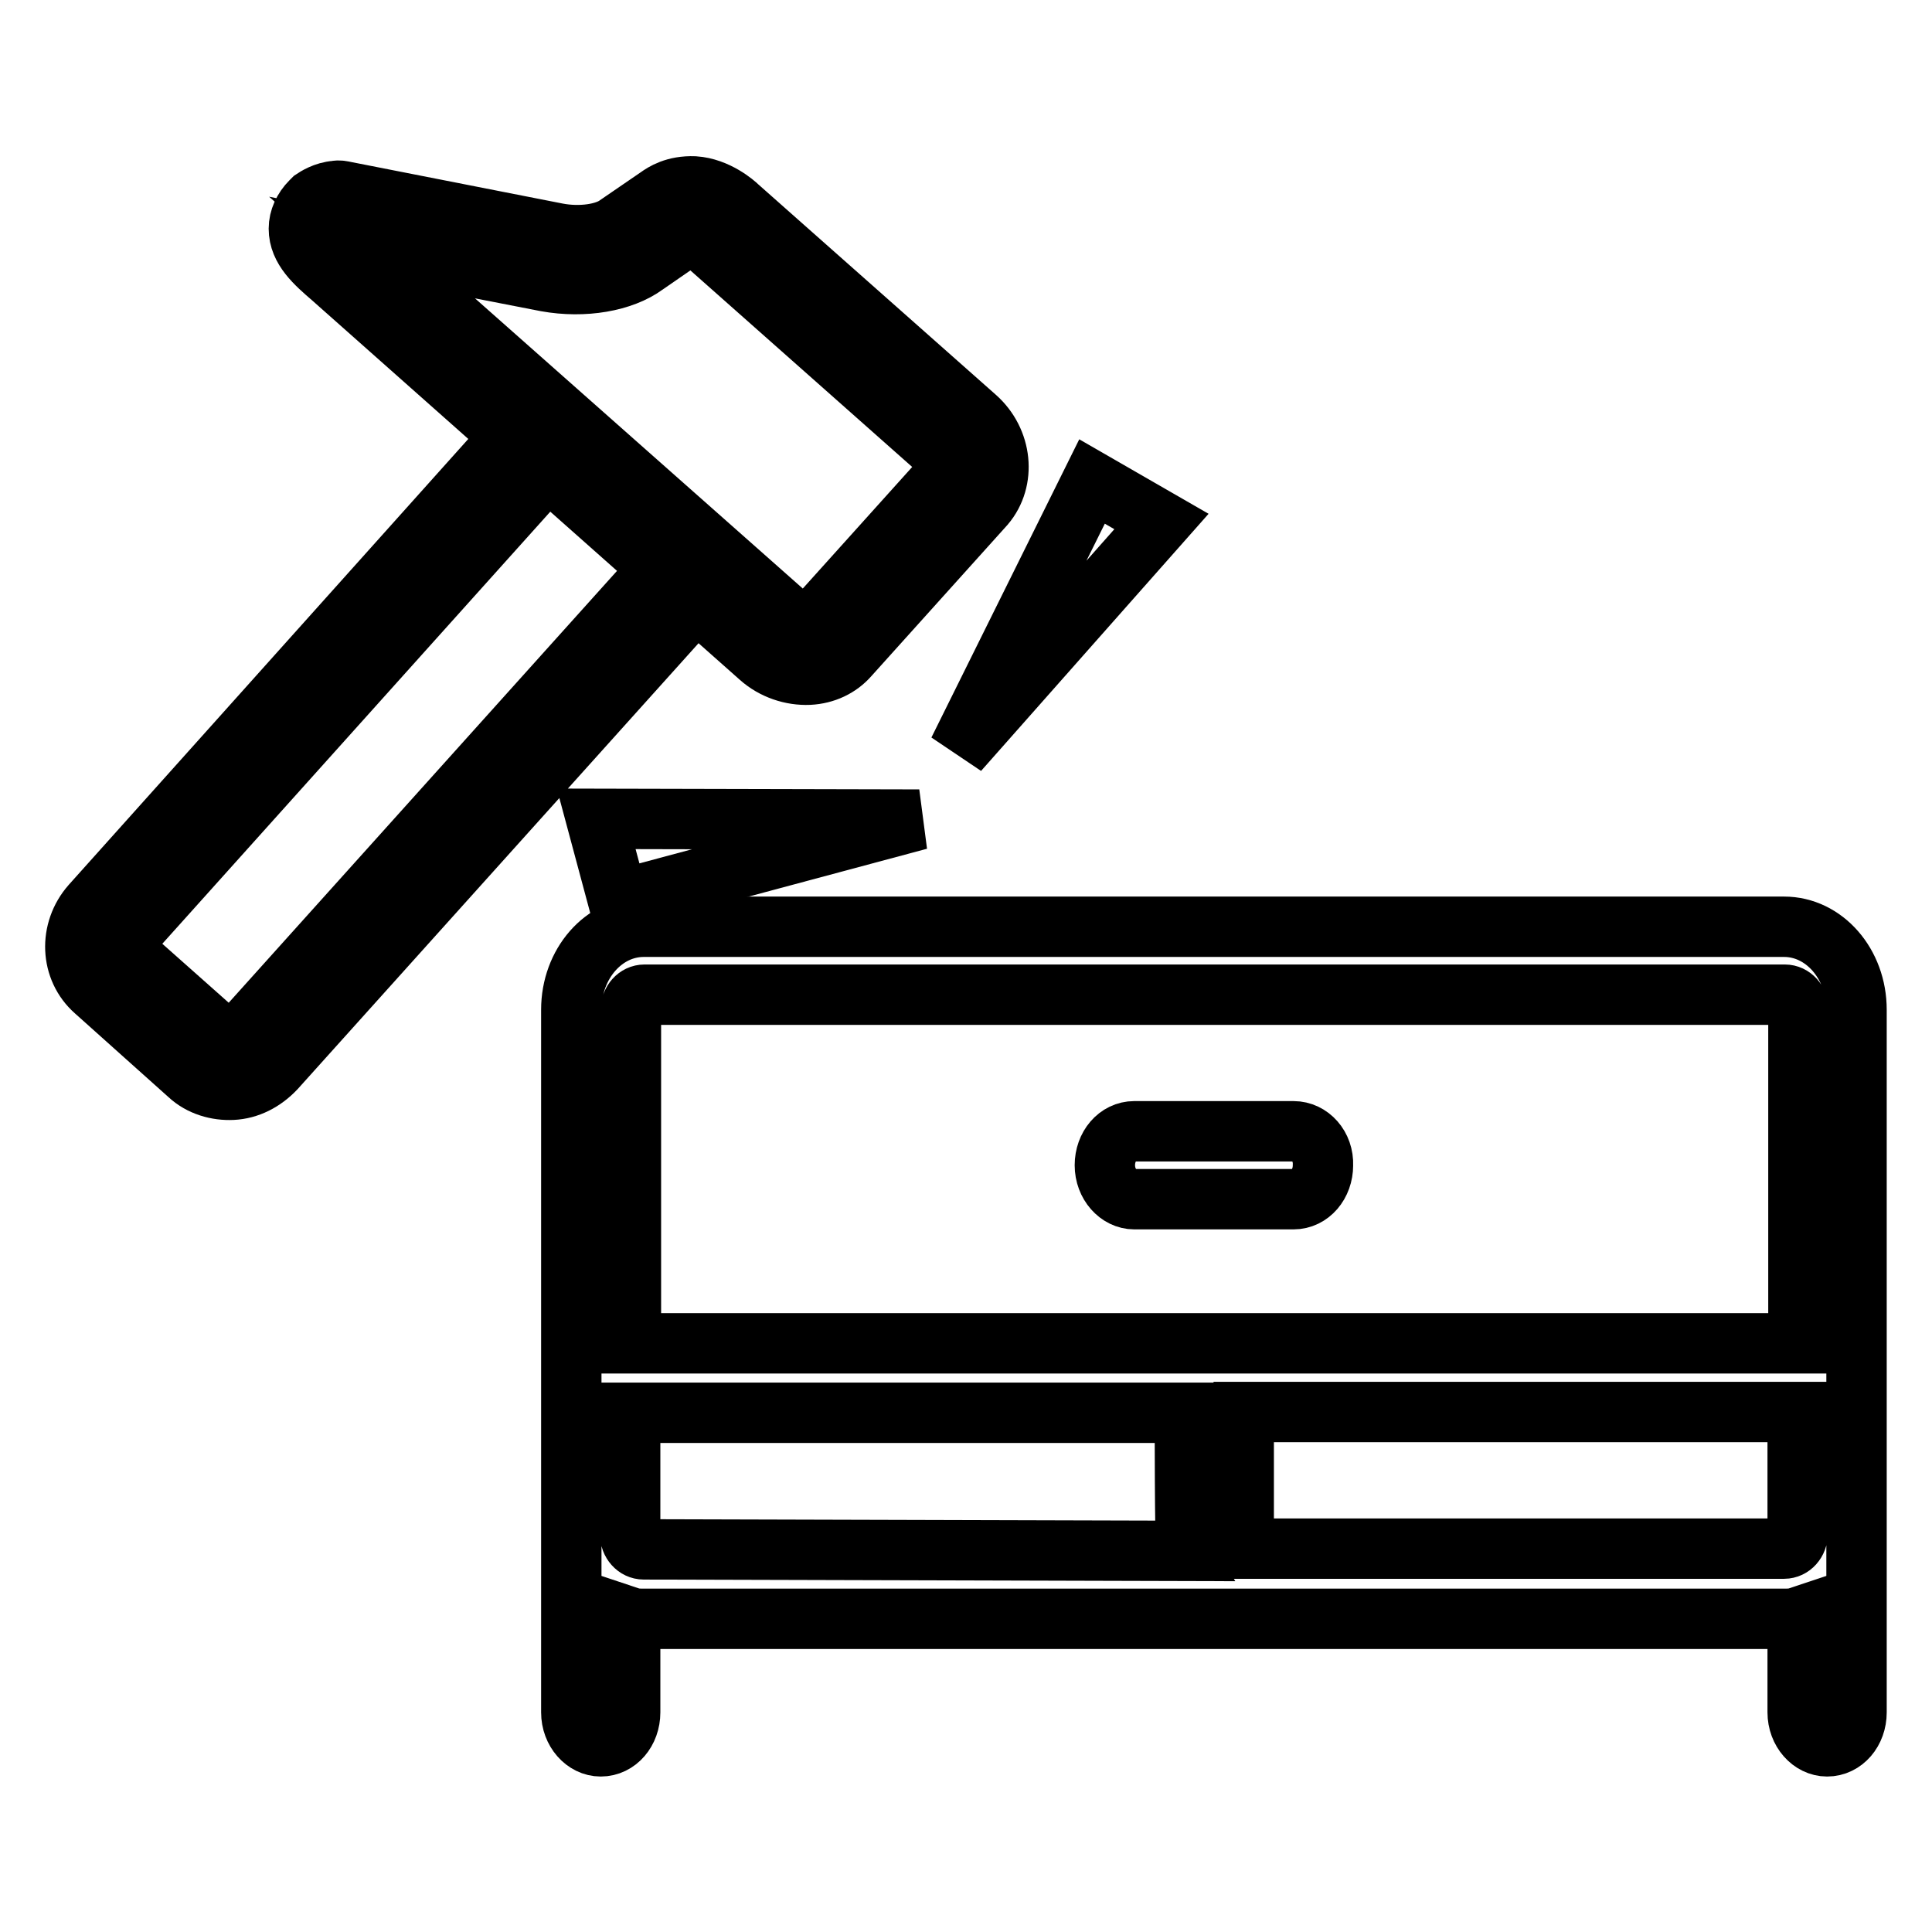
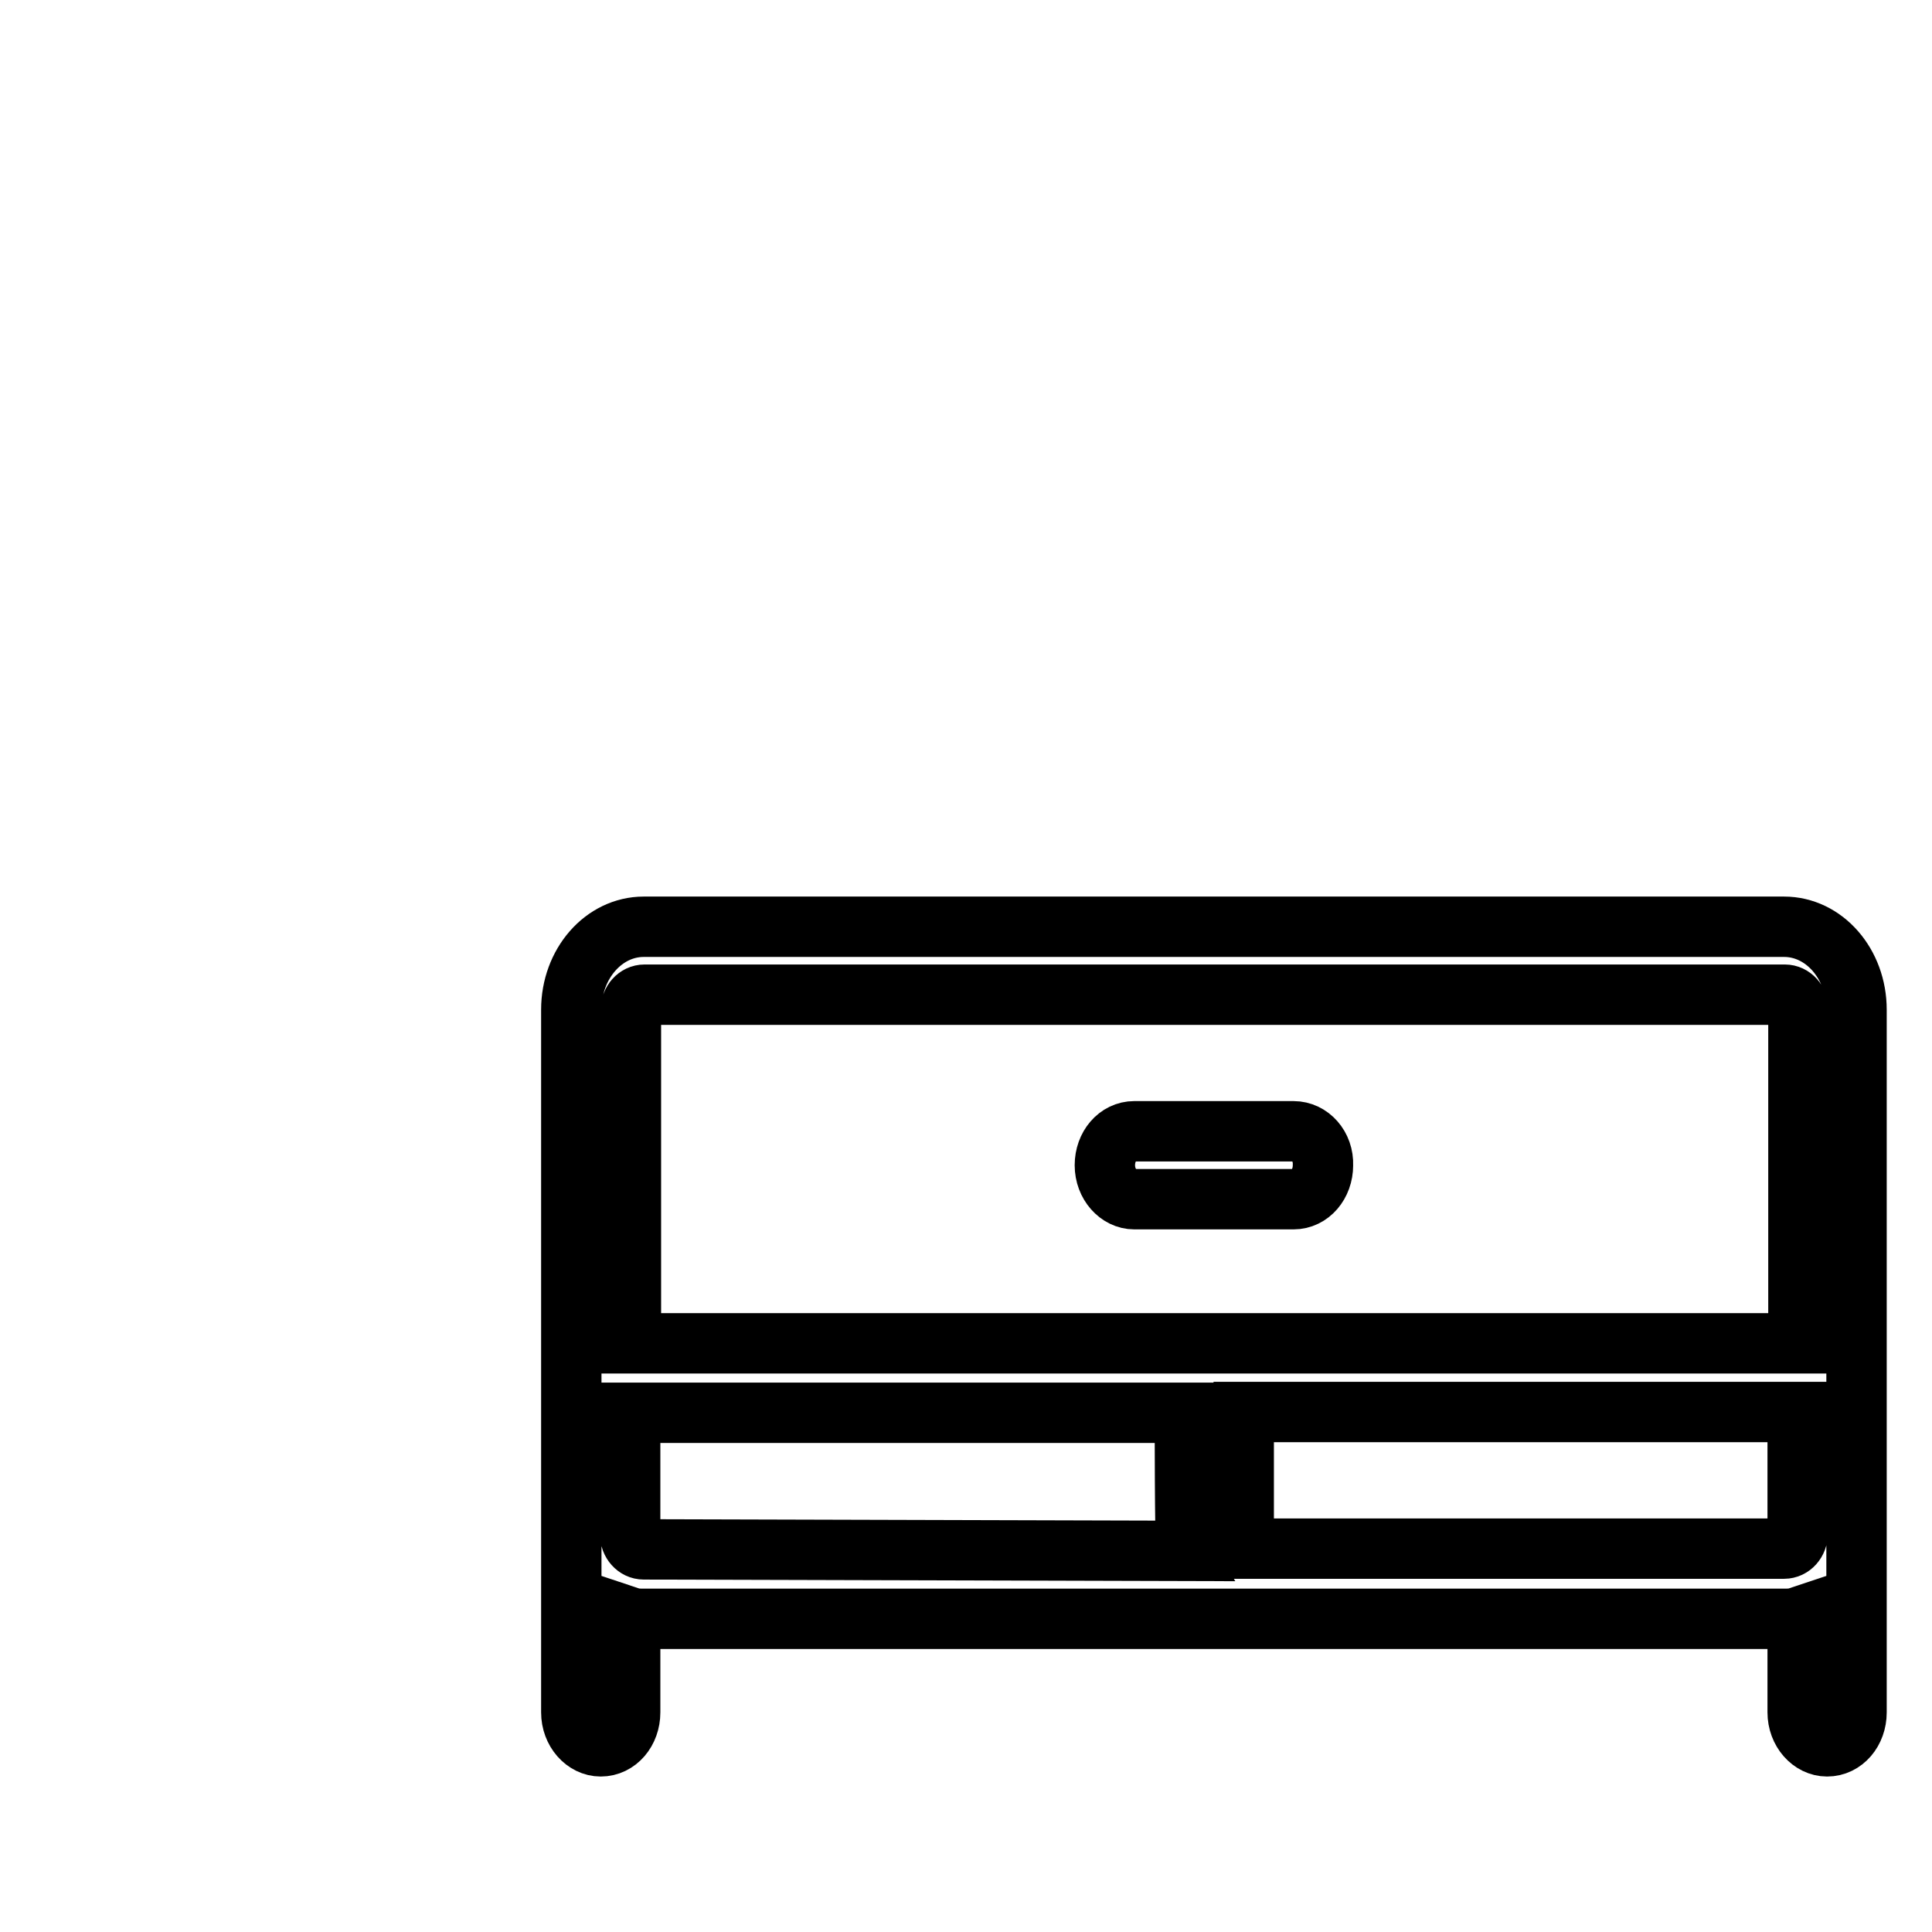
<svg xmlns="http://www.w3.org/2000/svg" version="1.1" x="0px" y="0px" viewBox="0 0 256 256" enable-background="new 0 0 256 256" xml:space="preserve">
  <g>
    <path stroke-width="8" fill-opacity="0" stroke="#000000" d="M236.4,122.8H85.3c-5.3,0-9.6,4.9-9.6,11v93.1c0,2.5,1.8,4.5,3.9,4.5c2.2,0,3.9-2,3.9-4.5v-12.6 c0.6,0.2,1.2,0.2,1.8,0.2h151.1c0.6,0,1.2,0,1.8-0.2v12.6c0,2.5,1.8,4.5,3.9,4.5c2.2,0,3.9-2,3.9-4.5v-93.1 C246,127.7,241.7,122.8,236.4,122.8L236.4,122.8z M85.3,205.3c-1,0-1.8-0.9-1.8-2v-16.1H157c0,0,0,17.9,0.2,18.3L85.3,205.3 L85.3,205.3z M238.2,203.2c0,1.1-0.8,2-1.8,2h-71.8c0-0.4,0.2-0.7,0.2-1.1v-17h73.4V203.2L238.2,203.2z M238.2,178H83.6v-44.2 c0-1.1,0.8-2,1.8-2h151.1c1,0,1.8,0.9,1.8,2V178L238.2,178L238.2,178z M171.4,149.9h-21.1c-2.2,0-3.9,2-3.9,4.5 c0,2.5,1.8,4.5,3.9,4.5h21.1c2.2,0,3.9-2,3.9-4.5C175.4,151.9,173.6,149.9,171.4,149.9L171.4,149.9z" />
-     <path stroke-width="8" fill-opacity="0" stroke="#000000" d="M31.7,137.3c-0.6,0.7-1.6,0.7-2.2,0.2L17,126.4c-0.6-0.5-0.7-1.6-0.1-2.2l51-56.8l-4.9-4.3l-50.9,56.8 c-3,3.4-2.8,8.5,0.5,11.4l12.4,11.1c1.6,1.5,3.8,2.1,5.8,2c2.1-0.1,4.1-1.1,5.7-2.8l50.8-56.5l-4.8-4.3L31.7,137.3z M125.6,62.6 l-18,20c-0.2,0.2-0.5,0.3-0.7,0.3c-0.6,0-1.3-0.2-1.8-0.7L49.3,32.8l23.1,4.5c5,0.9,10.1,0,13.1-2.2l5.5-3.8 c0.1-0.1,0.3-0.1,0.6-0.1c0.4,0,1.1,0.4,1.7,0.9l31.6,28C125.8,61,126,62.2,125.6,62.6z M129.3,55.3L97.8,27.4 c-0.4-0.4-2.8-2.5-5.8-2.7c-2.6-0.1-4.1,0.9-4.8,1.4l-5.4,3.7c-1.6,1.2-4.9,1.7-8,1.1l-28-5.5c-0.5-0.1-0.9-0.2-1.3-0.1 c-1.5,0.1-2.7,0.9-3,1.1l-0.3,0.3c-1,1-1.6,2.3-1.6,3.6c0,2.7,2.2,4.6,4.4,6.5l56.7,50.3c1.8,1.6,4.2,2.4,6.5,2.3 c2.1-0.1,4-1,5.3-2.5l18-20C133.3,63.6,132.8,58.4,129.3,55.3z M79,108.5l2.9,10.8l39.9-10.7L79,108.5z M153.9,69.1l-9.2-5.3 L127,99.5L153.9,69.1z" />
  </g>
</svg>